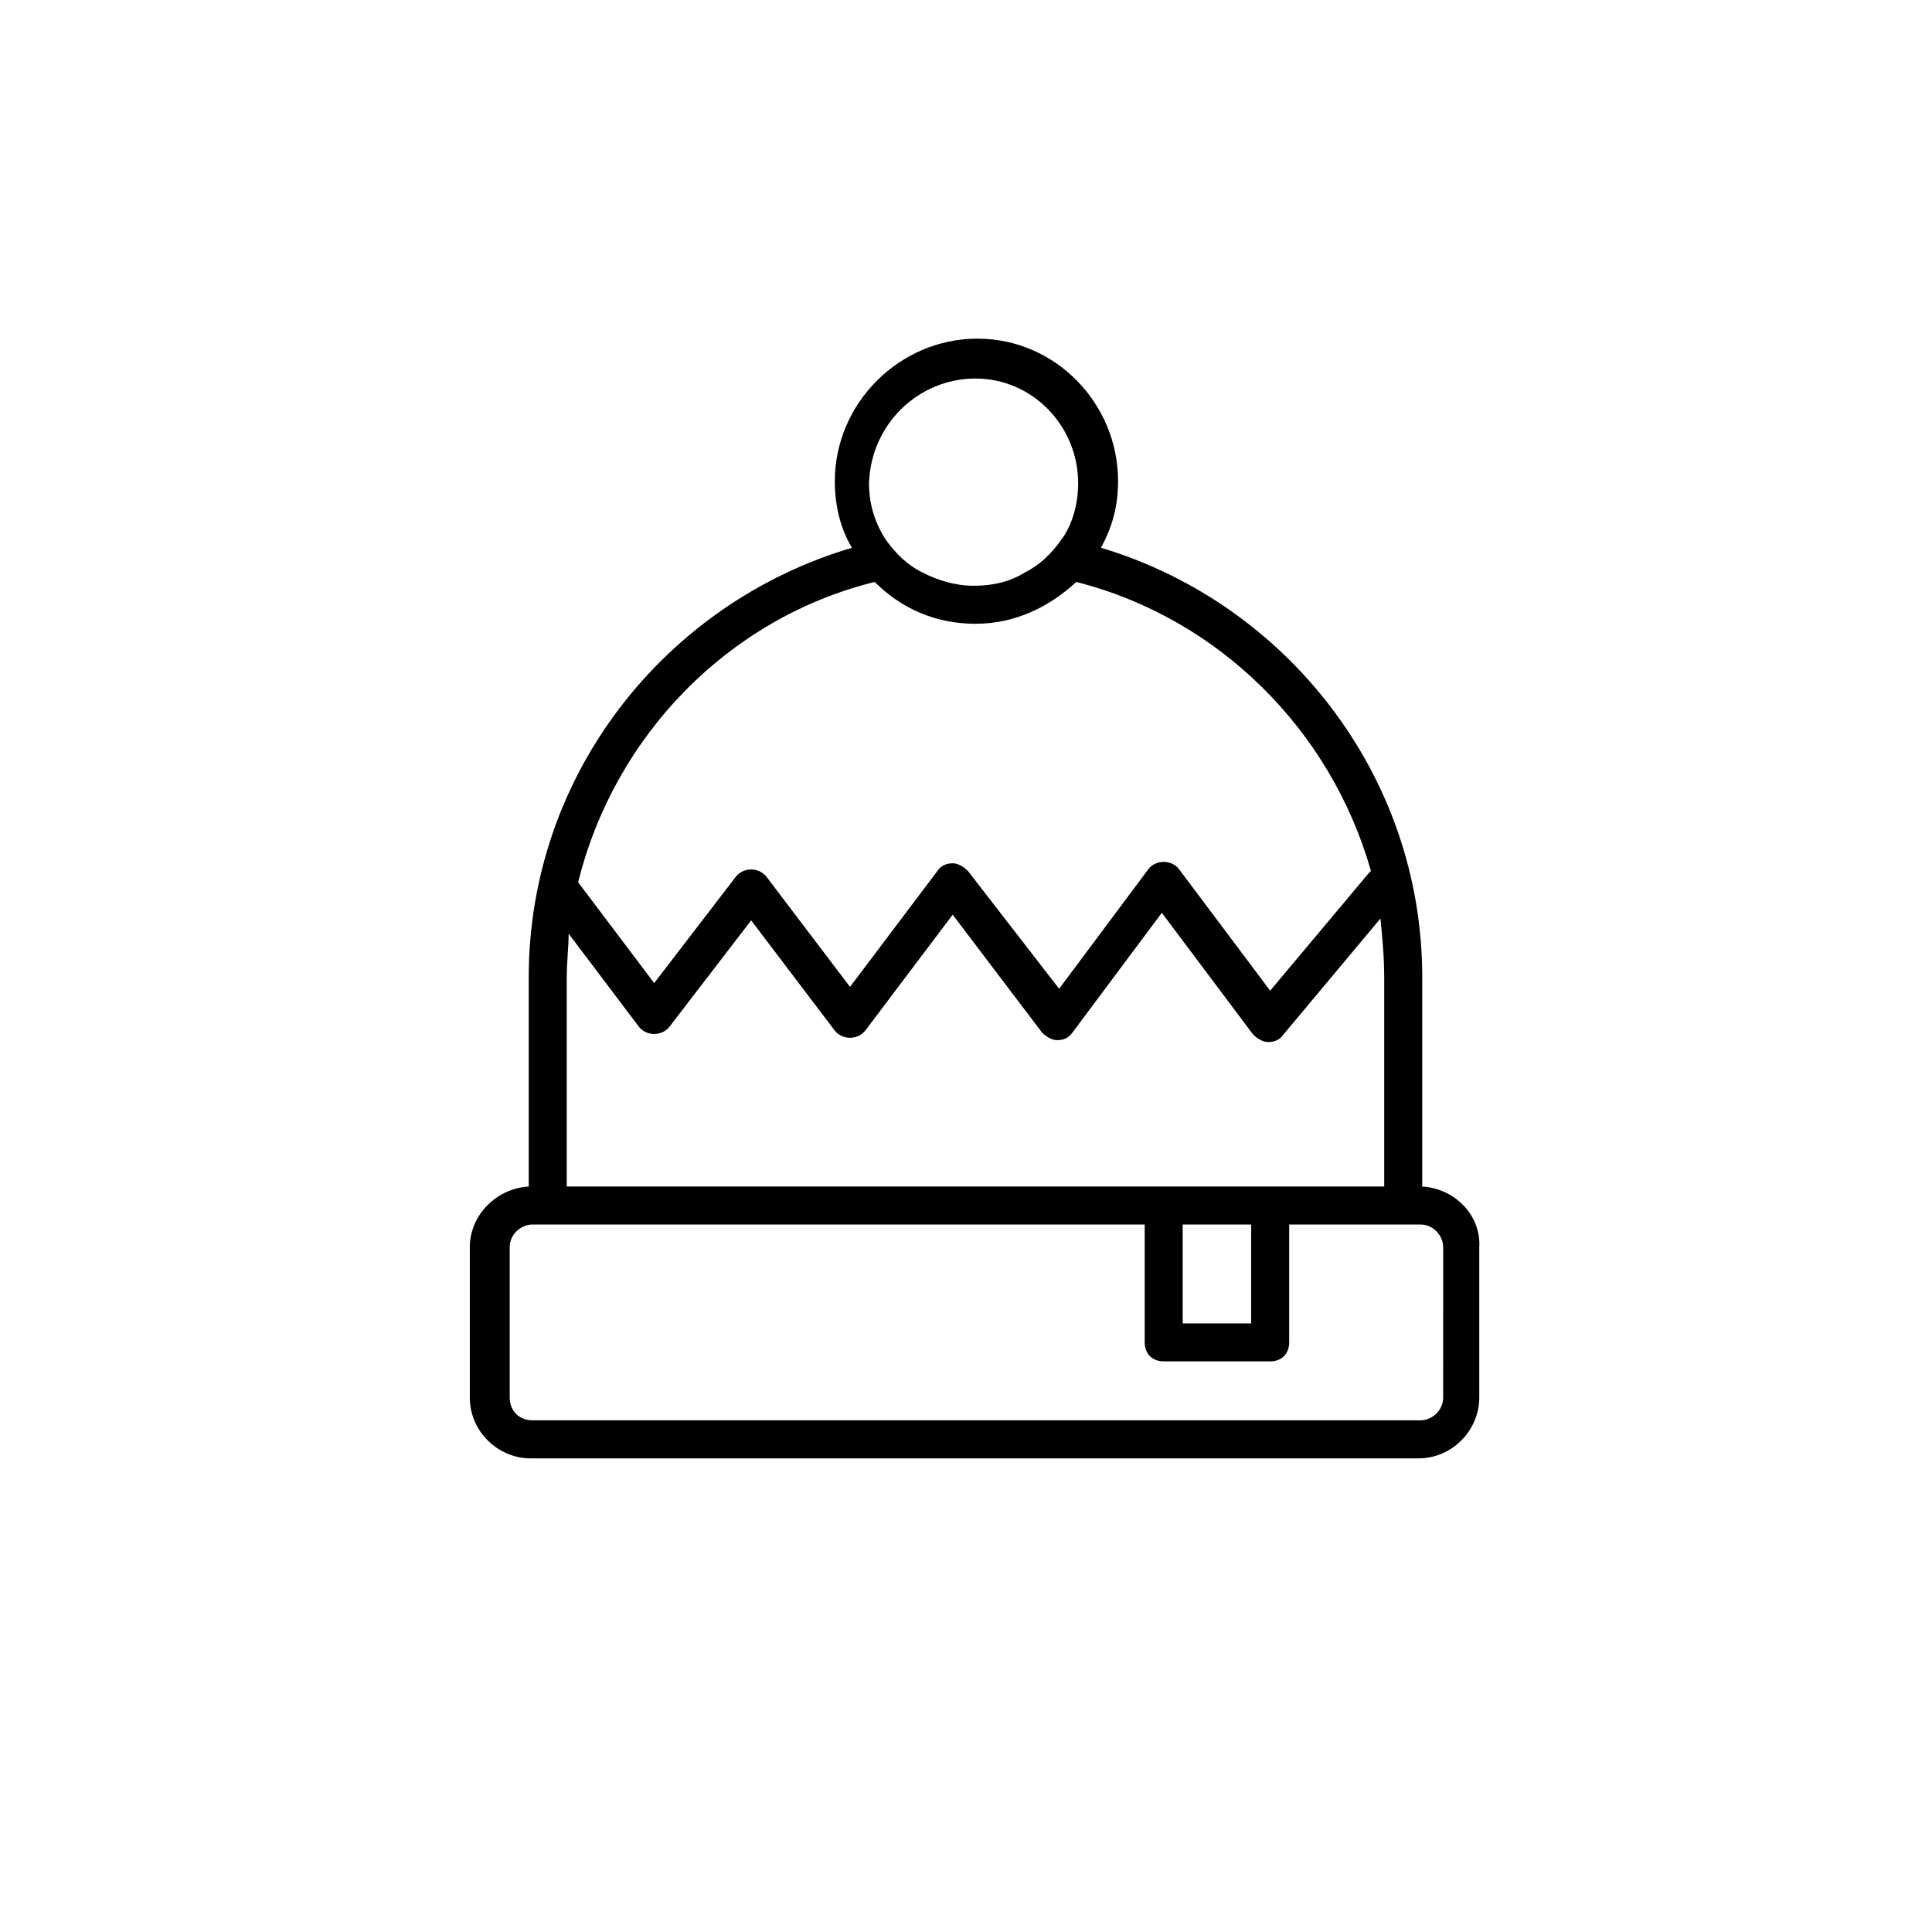
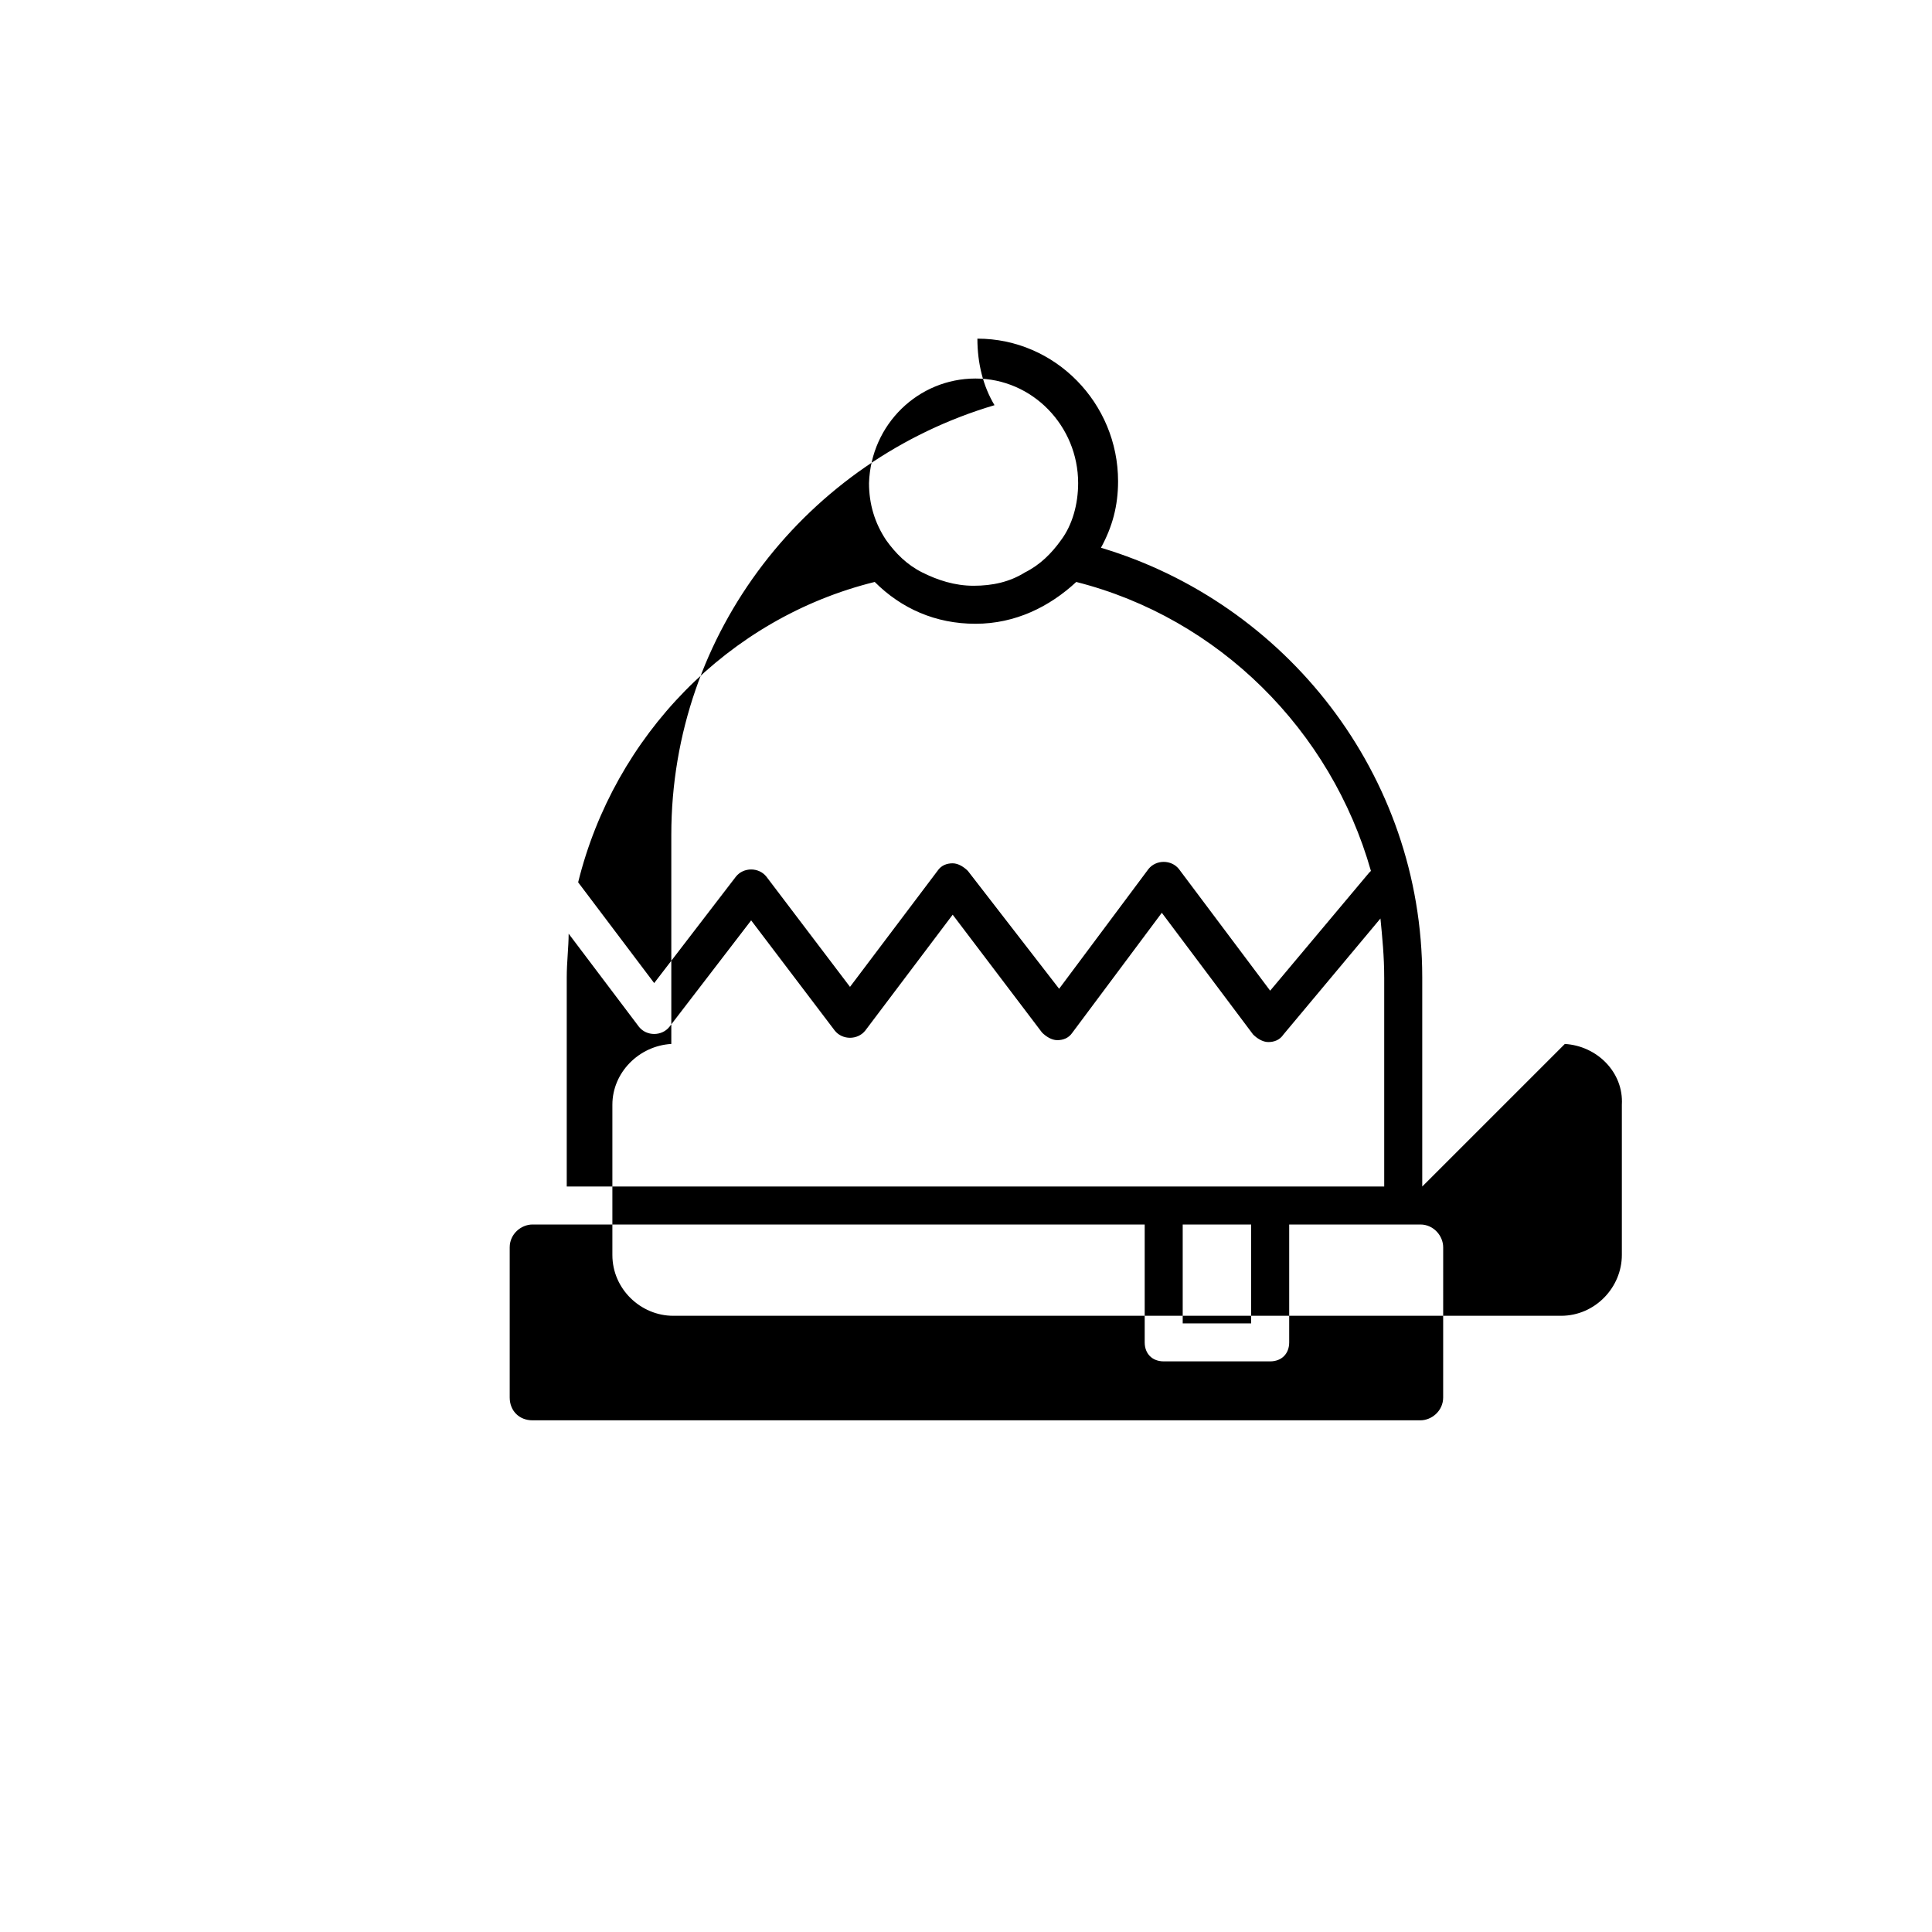
<svg xmlns="http://www.w3.org/2000/svg" fill="#000000" width="800px" height="800px" version="1.1" viewBox="144 144 512 512">
-   <path d="m520.91 458.44v-55.418c0-53.906-36.273-99.25-85.145-113.86 3.023-5.543 4.535-11.082 4.535-17.633 0-20.656-16.625-37.785-37.281-37.785s-37.785 17.129-37.785 37.785c0 6.551 1.512 12.594 4.535 17.633-49.375 14.605-85.652 59.949-85.652 113.86v55.418c-8.566 0.504-15.617 7.559-15.617 16.121v39.801c0 9.07 7.559 16.121 16.121 16.121h235.28c9.07 0 16.121-7.559 16.121-16.121v-39.801c0.508-8.562-6.547-15.613-15.109-16.117zm-10.078-55.422v55.418l-216.64 0.004v-55.418c0-4.031 0.504-8.062 0.504-11.586l18.641 24.688c2.016 2.519 6.047 2.519 8.062 0l21.664-28.215 22.168 29.223c2.016 2.519 6.047 2.519 8.062 0l23.176-30.73 23.68 31.234c1.008 1.008 2.519 2.016 4.031 2.016s3.023-0.504 4.031-2.016l23.68-31.738 24.184 32.242c1.008 1.008 2.519 2.016 4.031 2.016s3.023-0.504 4.031-2.016l25.695-30.73c0.492 5.031 0.996 10.07 0.996 15.609zm-53.906 65.496h18.641v26.199h-18.137v-26.199zm-54.414-224.2c15.113 0 27.207 12.594 27.207 27.711 0 5.543-1.512 11.082-4.535 15.113-2.519 3.527-5.543 6.551-9.574 8.566-4.031 2.519-8.566 3.527-13.602 3.527-5.039 0-9.574-1.512-13.602-3.527-4.031-2.016-7.055-5.039-9.574-8.566-3.023-4.535-4.535-9.574-4.535-15.113 0.508-15.617 13.102-27.711 28.215-27.711zm-26.699 53.91c7.055 7.055 16.121 11.082 26.703 11.082 10.578 0 19.648-4.535 26.703-11.082 37.785 9.574 67.512 39.297 78.09 76.578l-0.504 0.504-26.199 31.234-24.184-32.242c-2.016-2.519-6.047-2.519-8.062 0l-23.68 31.738-24.18-31.234c-1.008-1.008-2.519-2.016-4.031-2.016-1.512 0-3.023 0.504-4.031 2.016l-23.176 30.73-22.168-29.223c-2.016-2.519-6.047-2.519-8.062 0l-21.664 28.215-20.152-26.703c9.574-38.789 39.805-70.027 78.598-79.598zm150.64 216.13c0 3.527-3.023 6.047-6.047 6.047h-235.28c-3.527 0-6.047-2.519-6.047-6.047v-39.801c0-3.527 3.023-6.047 6.047-6.047h162.23v31.234c0 3.023 2.016 5.039 5.039 5.039h28.215c3.023 0 5.039-2.016 5.039-5.039v-31.234h34.762c3.527 0 6.047 3.023 6.047 6.047z" />
+   <path d="m520.91 458.44v-55.418c0-53.906-36.273-99.25-85.145-113.86 3.023-5.543 4.535-11.082 4.535-17.633 0-20.656-16.625-37.785-37.281-37.785c0 6.551 1.512 12.594 4.535 17.633-49.375 14.605-85.652 59.949-85.652 113.86v55.418c-8.566 0.504-15.617 7.559-15.617 16.121v39.801c0 9.07 7.559 16.121 16.121 16.121h235.28c9.07 0 16.121-7.559 16.121-16.121v-39.801c0.508-8.562-6.547-15.613-15.109-16.117zm-10.078-55.422v55.418l-216.64 0.004v-55.418c0-4.031 0.504-8.062 0.504-11.586l18.641 24.688c2.016 2.519 6.047 2.519 8.062 0l21.664-28.215 22.168 29.223c2.016 2.519 6.047 2.519 8.062 0l23.176-30.73 23.68 31.234c1.008 1.008 2.519 2.016 4.031 2.016s3.023-0.504 4.031-2.016l23.68-31.738 24.184 32.242c1.008 1.008 2.519 2.016 4.031 2.016s3.023-0.504 4.031-2.016l25.695-30.73c0.492 5.031 0.996 10.07 0.996 15.609zm-53.906 65.496h18.641v26.199h-18.137v-26.199zm-54.414-224.2c15.113 0 27.207 12.594 27.207 27.711 0 5.543-1.512 11.082-4.535 15.113-2.519 3.527-5.543 6.551-9.574 8.566-4.031 2.519-8.566 3.527-13.602 3.527-5.039 0-9.574-1.512-13.602-3.527-4.031-2.016-7.055-5.039-9.574-8.566-3.023-4.535-4.535-9.574-4.535-15.113 0.508-15.617 13.102-27.711 28.215-27.711zm-26.699 53.91c7.055 7.055 16.121 11.082 26.703 11.082 10.578 0 19.648-4.535 26.703-11.082 37.785 9.574 67.512 39.297 78.09 76.578l-0.504 0.504-26.199 31.234-24.184-32.242c-2.016-2.519-6.047-2.519-8.062 0l-23.68 31.738-24.18-31.234c-1.008-1.008-2.519-2.016-4.031-2.016-1.512 0-3.023 0.504-4.031 2.016l-23.176 30.73-22.168-29.223c-2.016-2.519-6.047-2.519-8.062 0l-21.664 28.215-20.152-26.703c9.574-38.789 39.805-70.027 78.598-79.598zm150.64 216.13c0 3.527-3.023 6.047-6.047 6.047h-235.28c-3.527 0-6.047-2.519-6.047-6.047v-39.801c0-3.527 3.023-6.047 6.047-6.047h162.23v31.234c0 3.023 2.016 5.039 5.039 5.039h28.215c3.023 0 5.039-2.016 5.039-5.039v-31.234h34.762c3.527 0 6.047 3.023 6.047 6.047z" />
</svg>